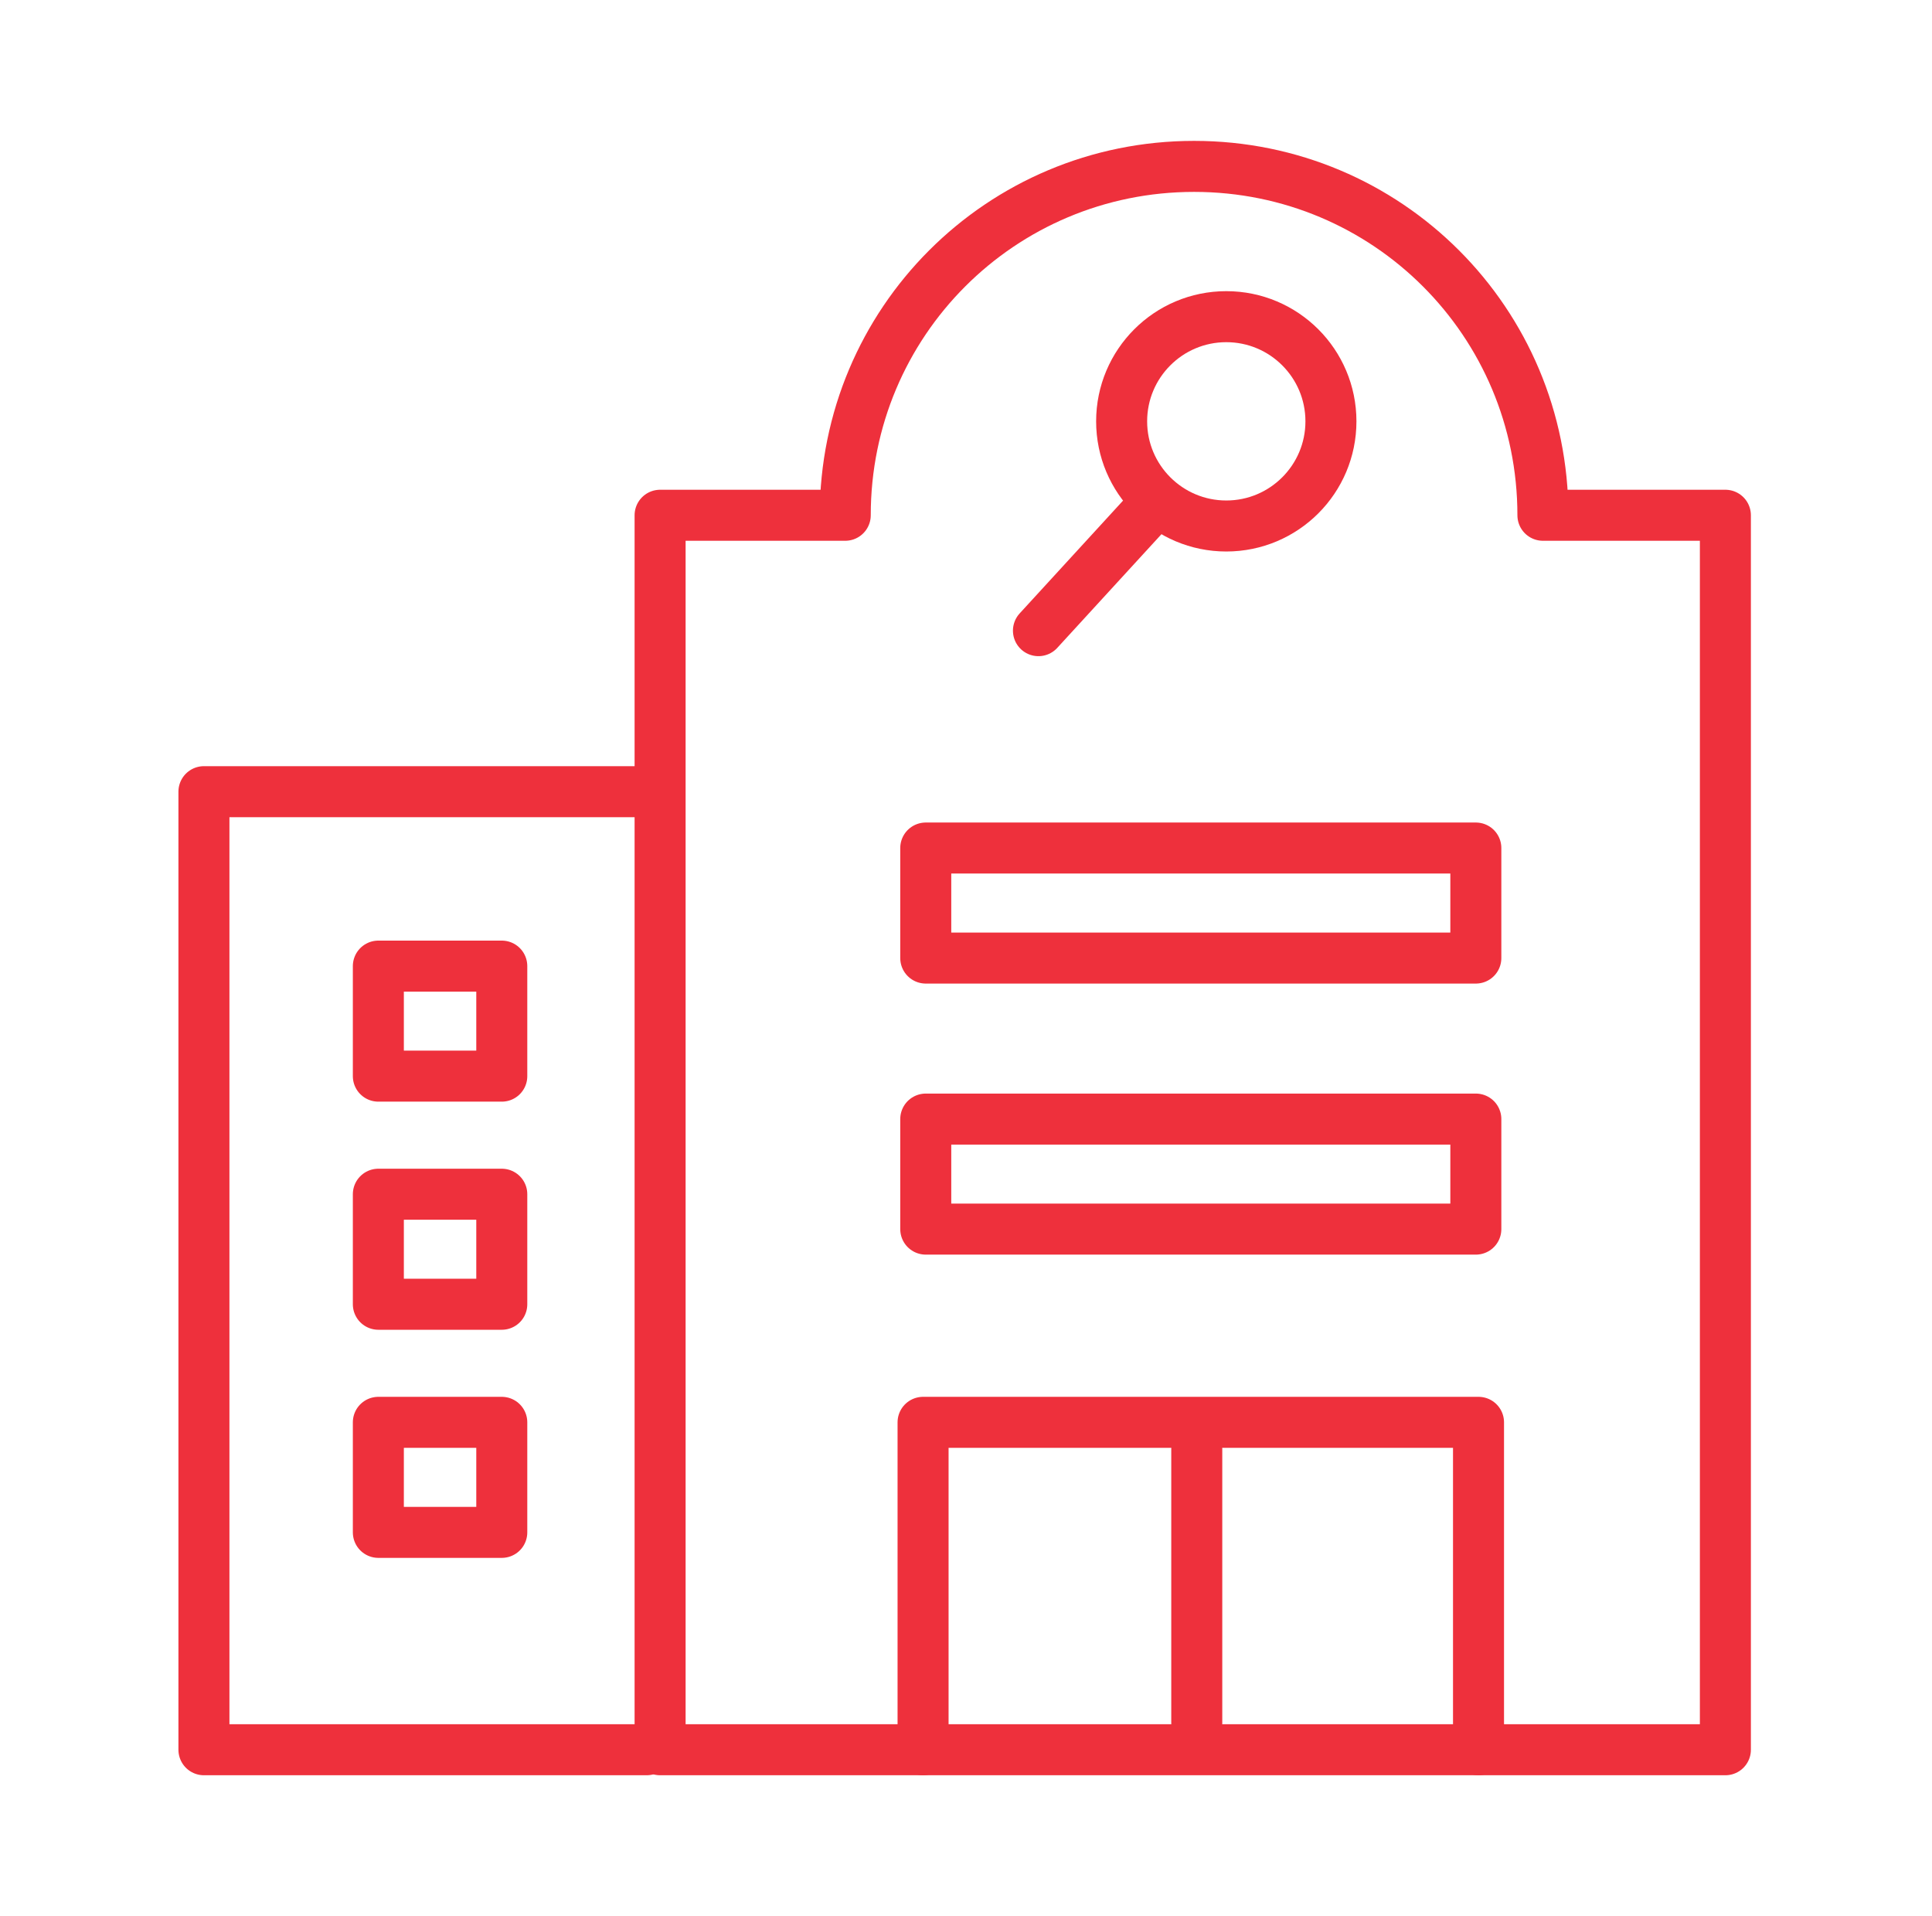
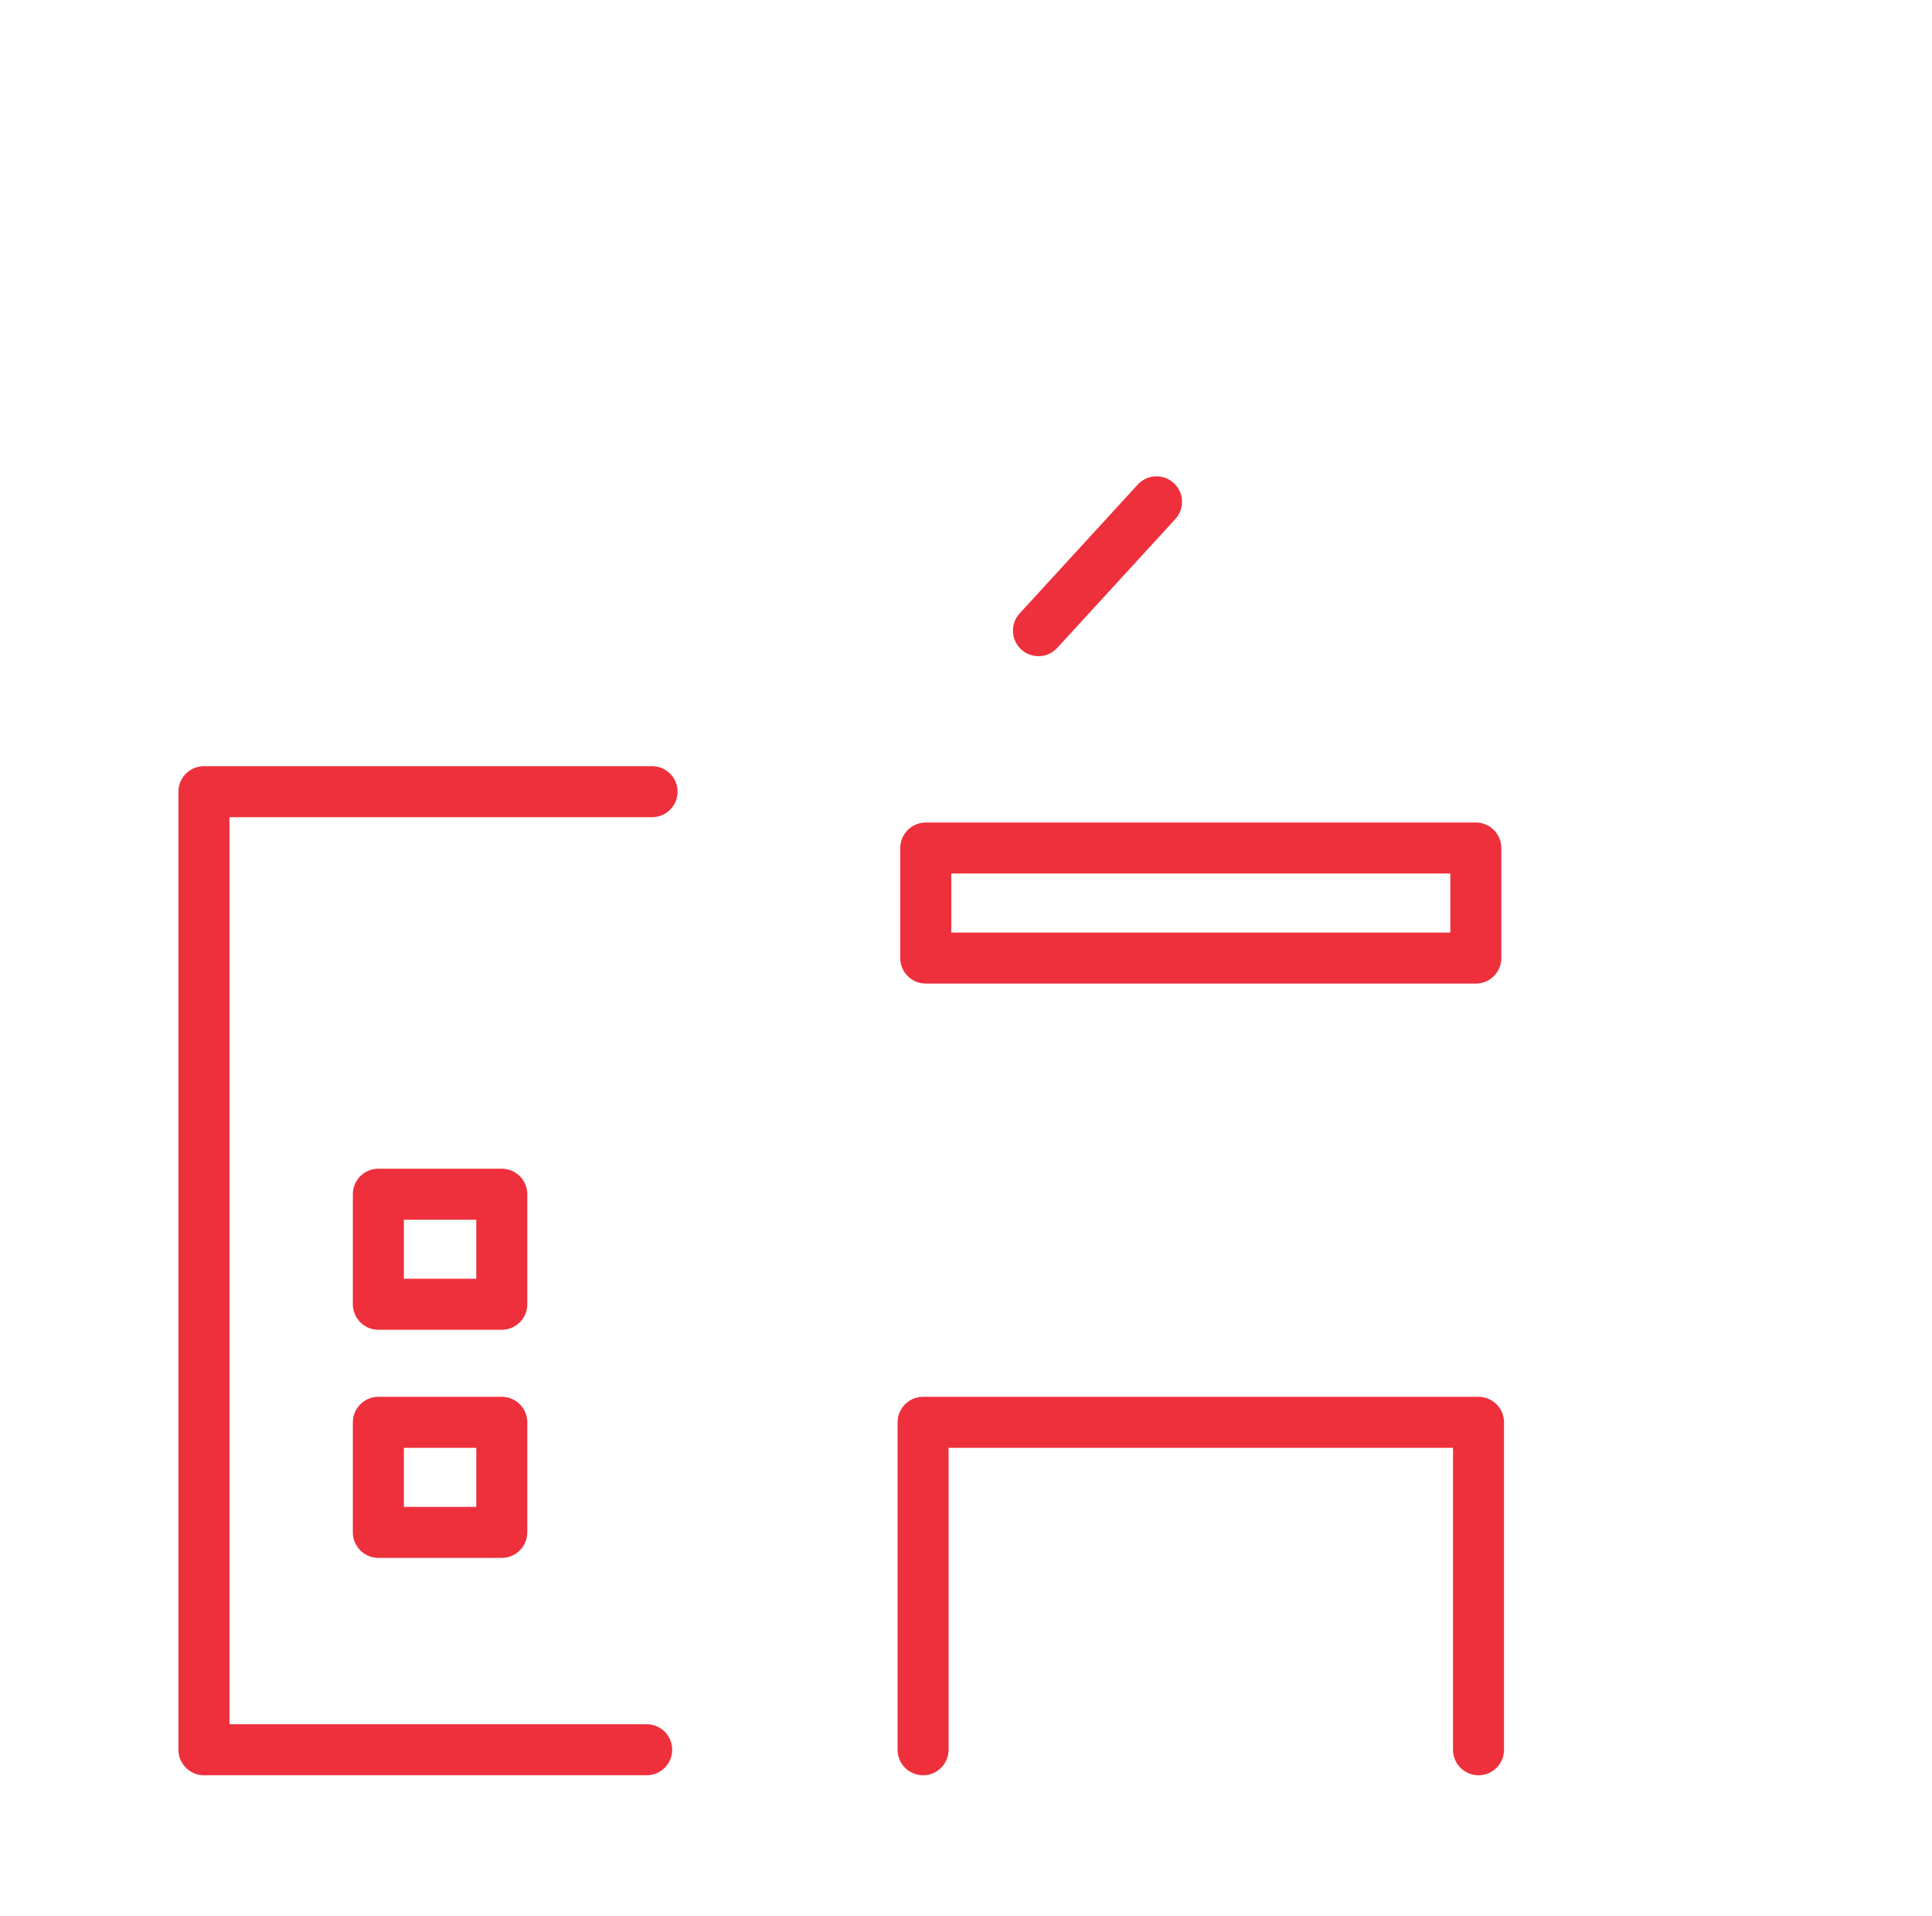
<svg xmlns="http://www.w3.org/2000/svg" version="1.1" id="a" x="0px" y="0px" viewBox="0 0 72 71.4" style="enable-background:new 0 0 72 71.4;" xml:space="preserve">
  <style type="text/css">
	.st0{fill:none;stroke:#EE303C;stroke-width:1.901;stroke-linecap:round;stroke-linejoin:round;stroke-miterlimit:3.999;}
</style>
-   <path class="st0" d="M57.7,19.2h-0.2c0-7.2-5.8-13-13-13s-13,5.8-13,13l0,0h-6.9v46h39.7v-46C64.4,19.2,57.7,19.2,57.7,19.2z" />
  <polyline class="st0" points="24.1,65.2 7.6,65.2 7.6,29.5 24.3,29.5 " />
  <polyline class="st0" points="34.4,65.2 34.4,53 55.1,53 55.1,65.2 " />
  <polygon class="st0" points="14.1,44.5 18.7,44.5 18.7,48.6 14.1,48.6 14.1,44.5 " />
  <polygon class="st0" points="14.1,53 18.7,53 18.7,57.1 14.1,57.1 14.1,53 " />
-   <polygon class="st0" points="14.1,36 18.7,36 18.7,40.1 14.1,40.1 14.1,36 " />
-   <rect x="34.5" y="41.7" class="st0" width="20.5" height="4.1" />
  <rect x="34.5" y="31.6" class="st0" width="20.5" height="4.1" />
-   <line class="st0" x1="44.6" y1="54" x2="44.6" y2="64.2" />
-   <circle class="st0" cx="45.7" cy="15.7" r="3.9" />
  <line class="st0" x1="38.7" y1="23.5" x2="43.1" y2="18.7" />
</svg>